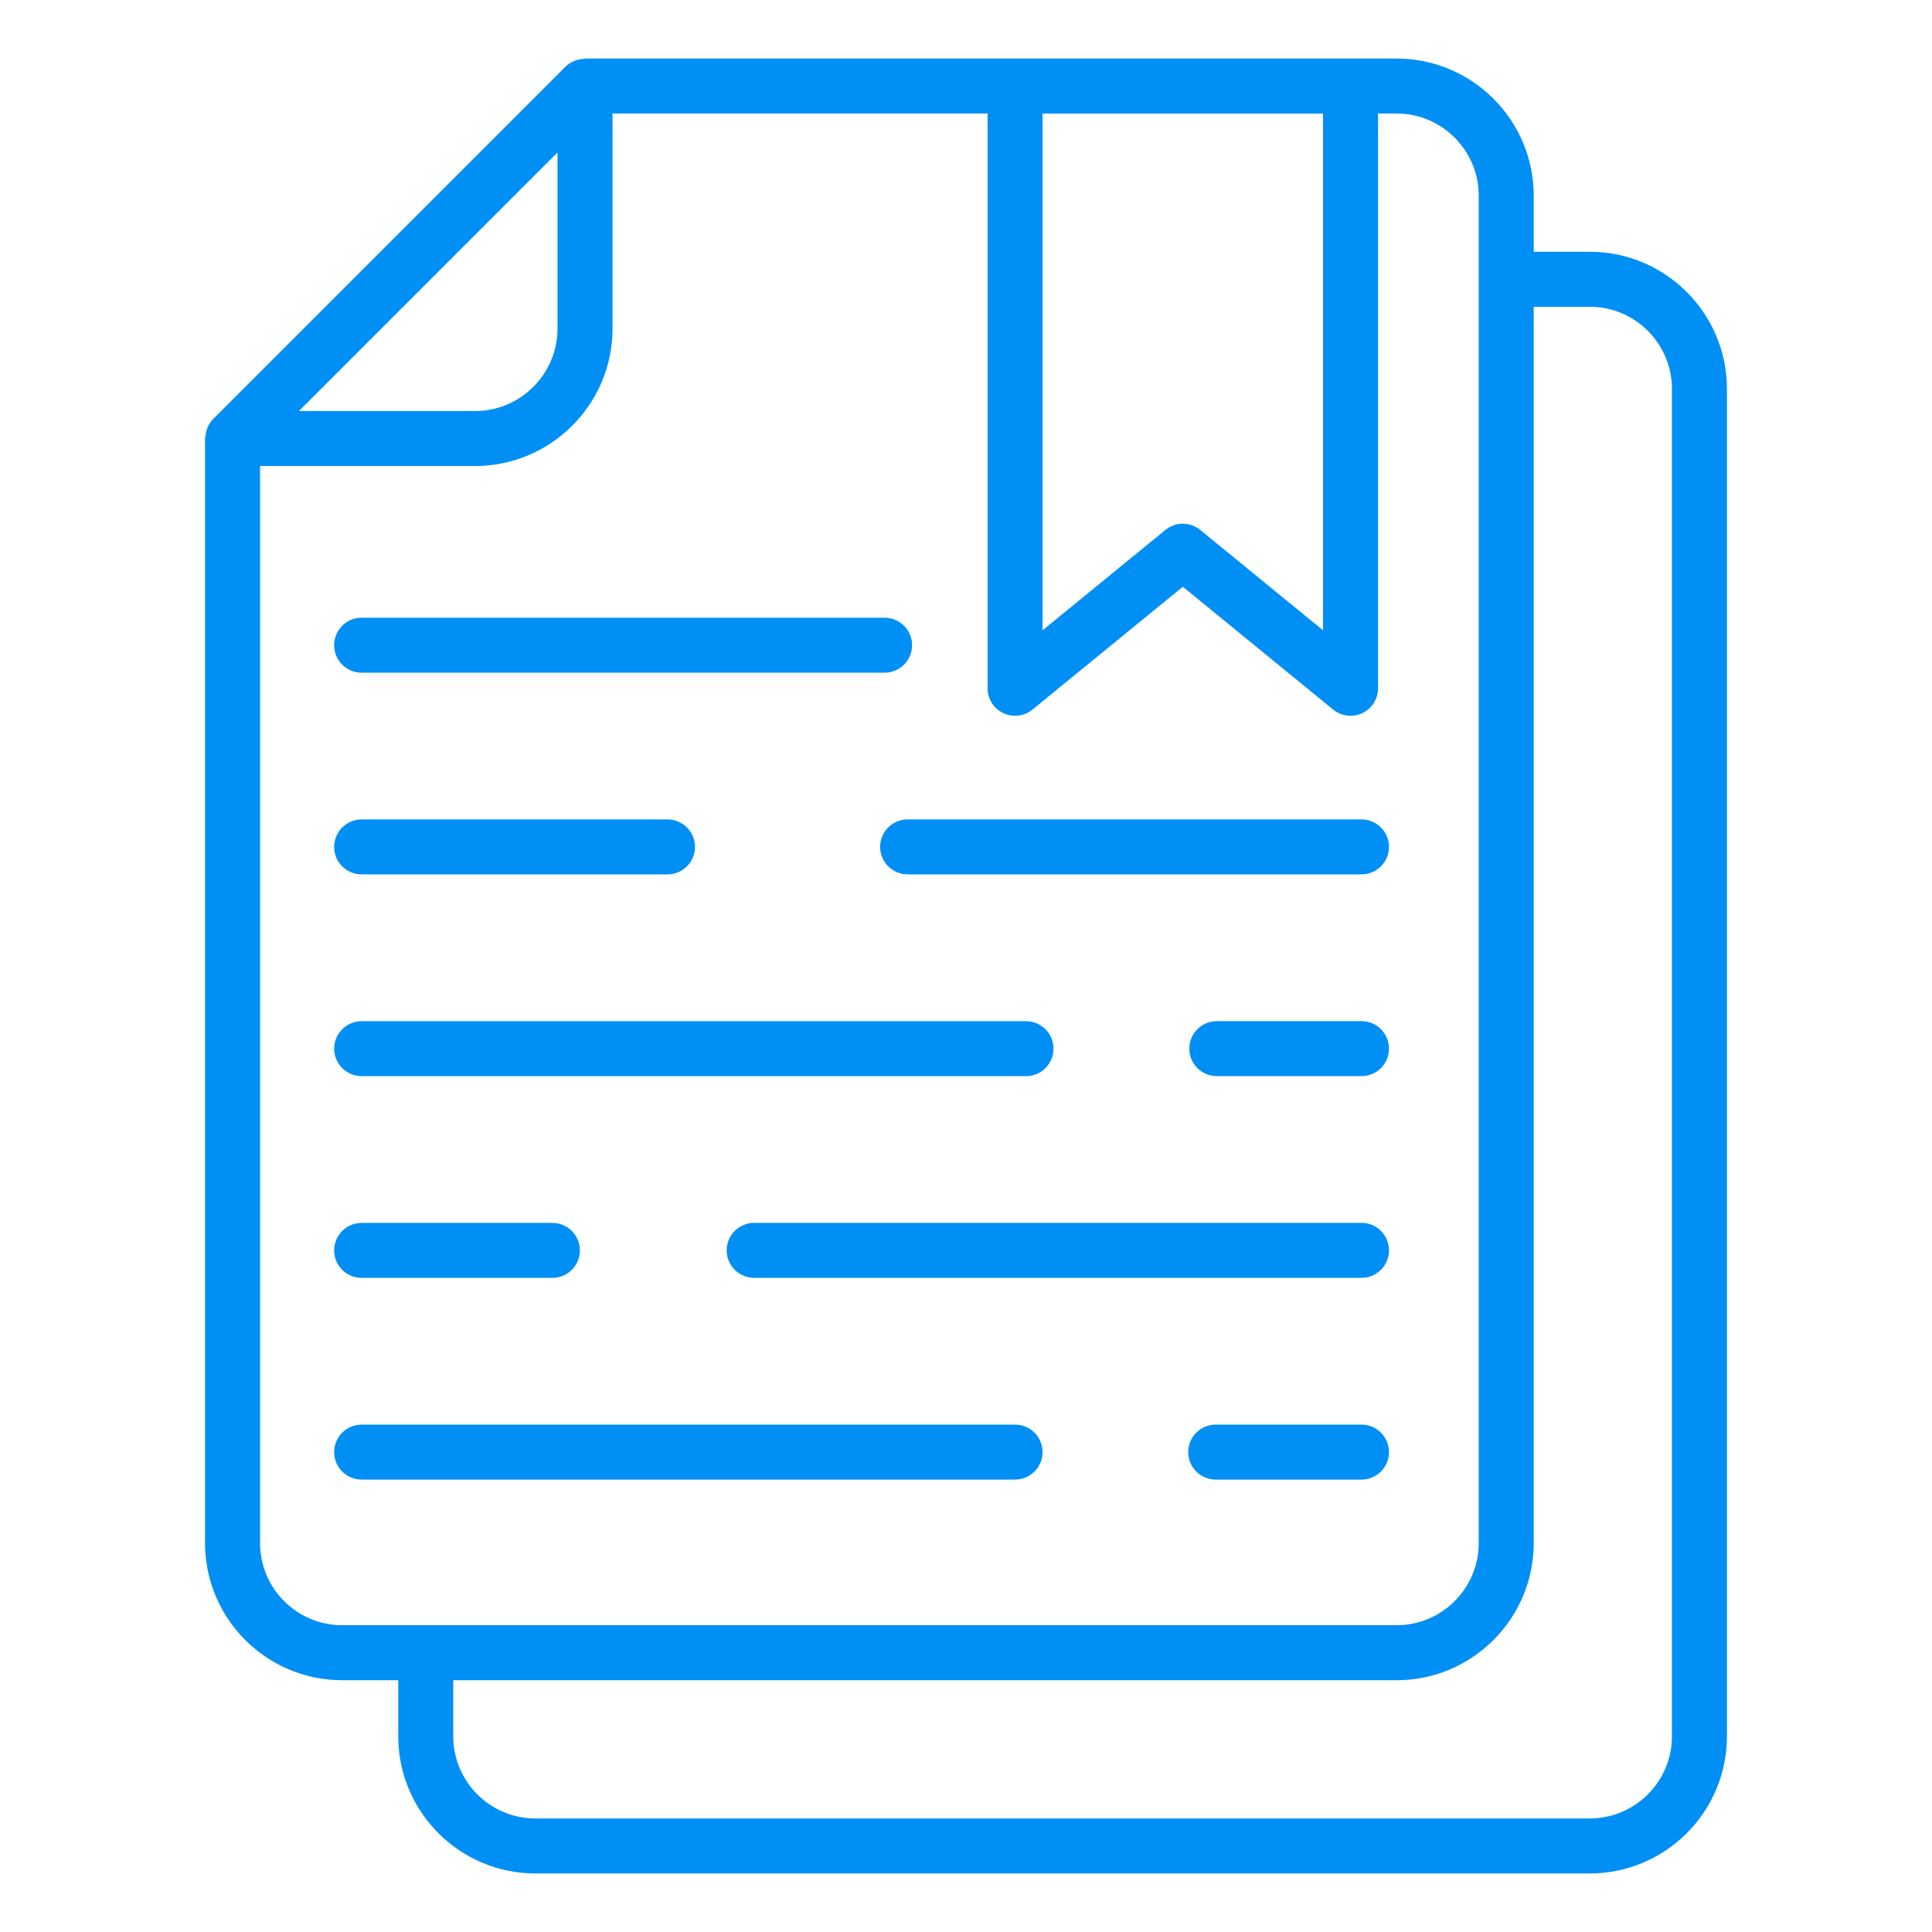
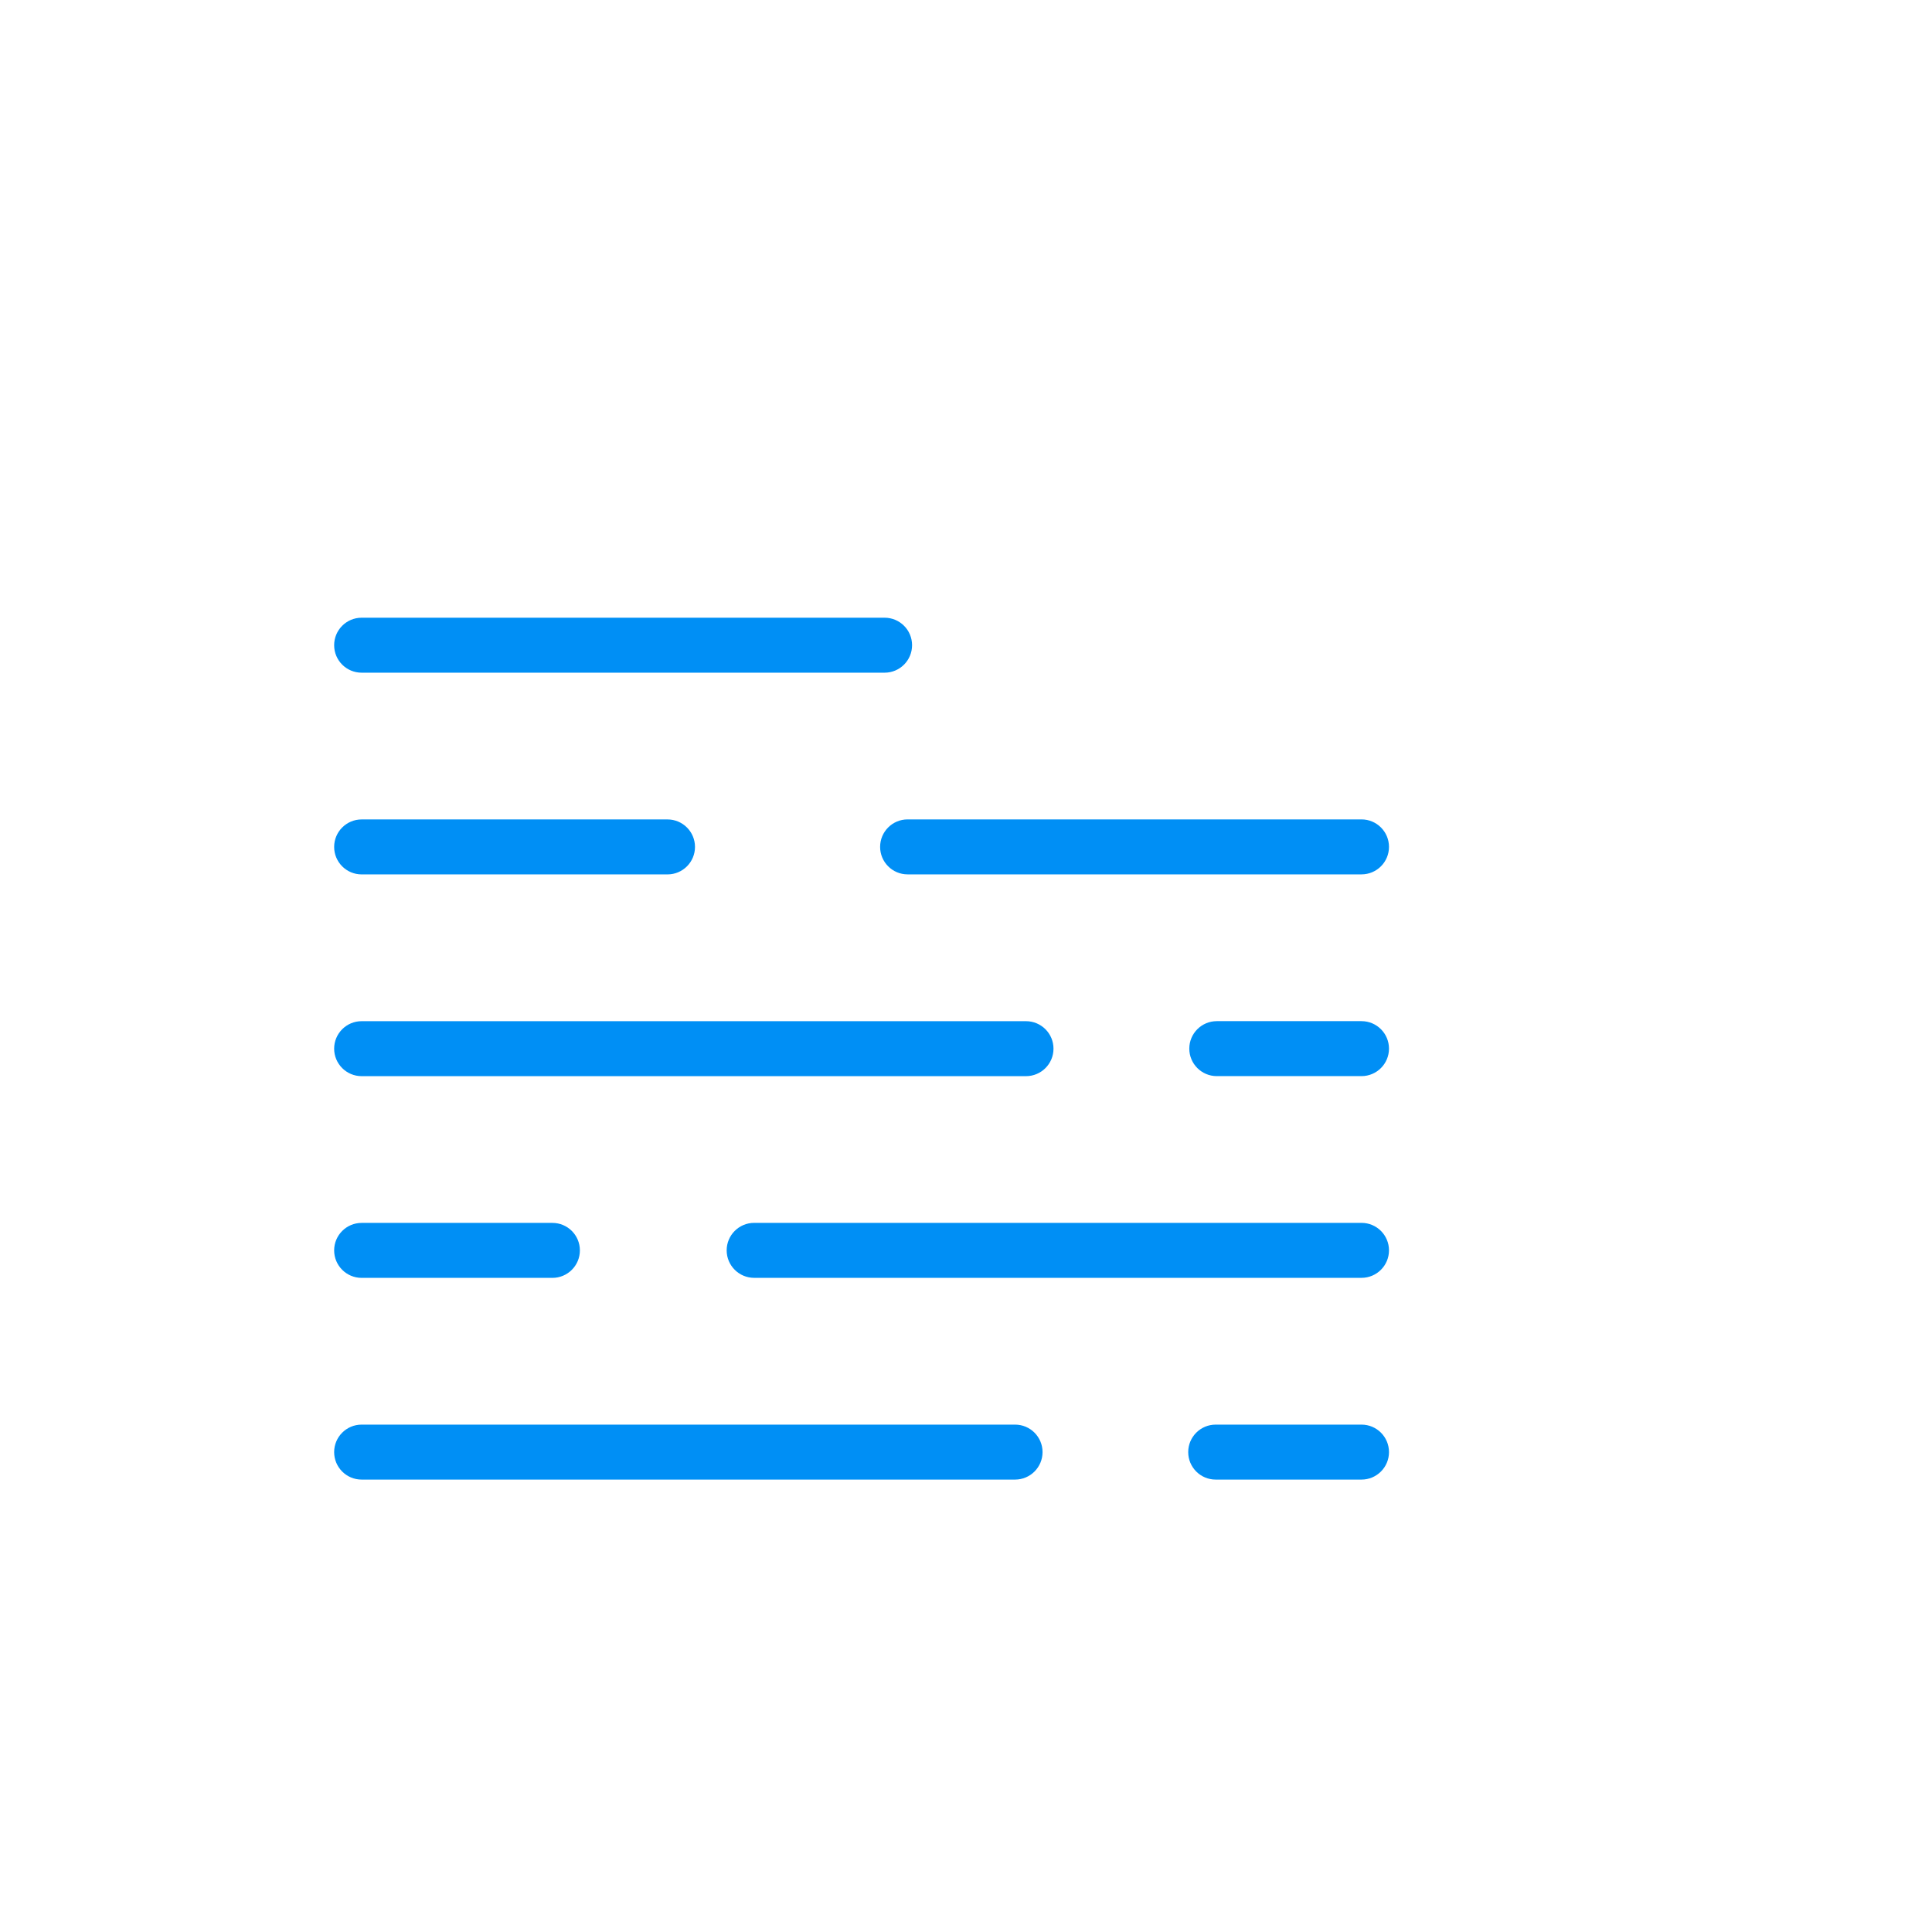
<svg xmlns="http://www.w3.org/2000/svg" id="Layer_1" enable-background="new 0 0 66 66" viewBox="0 0 66 66">
  <g>
-     <path d="m11.689 57.399h1.916v1.916c-0 2.583 2.102 4.685 4.685 4.685h36.02c2.583 0 4.685-2.102 4.685-4.685v-46.029c0-2.583-2.102-4.685-4.685-4.685h-1.916v-1.916c-0-2.583-2.102-4.685-4.684-4.685h-27.725c-.02 0-.038.01-.058.012-.084.005-.164.021-.244.048-.03.01-.059.018-.088.031-.1.046-.195.103-.275.184l-12.041 12.041c-.081.081-.138.175-.184.275-.013.029-.021.058-.031.088-.027.079-.043.16-.048.243-.001.02-.012.038-.012.058v37.734c0 2.583 2.102 4.685 4.684 4.685zm42.621-46.919c1.548 0 2.806 1.259 2.806 2.806v46.029c0 1.547-1.259 2.806-2.806 2.806h-36.02c-1.548 0-2.806-1.259-2.806-2.806v-1.916h32.226c2.582 0 4.684-2.102 4.684-4.685v-42.234zm-3.795-3.795v46.029c0 1.547-1.259 2.806-2.805 2.806h-36.021c-1.547 0-2.805-1.259-2.805-2.806v-36.794h7.344c2.59 0 4.697-2.107 4.697-4.697v-7.345h12.812v19.634c0 .363.209.693.537.849.128.061.266.091.403.091.213 0 .423-.072.594-.212l5.136-4.196 5.135 4.196c.281.229.668.277.997.121.328-.155.537-.486.537-.849v-19.634h.634c1.547 0 2.805 1.259 2.805 2.806zm-31.47-1.477v6.016c0 1.554-1.264 2.818-2.818 2.818h-6.015zm26.152-1.329v17.653l-4.196-3.429c-.347-.283-.842-.283-1.189 0l-4.197 3.429v-17.653z" fill="#008ff5" />
    <path d="m12.354 22.98h17.865c.519 0 .939-.421.939-.939 0-.519-.42-.939-.939-.939h-17.865c-.519 0-.939.421-.939.939 0 .519.42.939.939.939z" fill="#008ff5" />
    <path d="m46.511 27.992h-15.506c-.519 0-.939.421-.939.939s.42.939.939.939h15.506c.519 0 .939-.421.939-.939s-.42-.939-.939-.939z" fill="#008ff5" />
    <path d="m12.354 29.871h10.449c.519 0 .939-.421.939-.939s-.42-.939-.939-.939h-10.449c-.519 0-.939.421-.939.939s.42.939.939.939z" fill="#008ff5" />
    <path d="m46.511 34.884h-4.944c-.519 0-.939.421-.939.939s.42.939.939.939h4.944c.519 0 .939-.421.939-.939s-.42-.939-.939-.939z" fill="#008ff5" />
    <path d="m12.354 36.763h22.696c.519 0 .939-.421.939-.939s-.42-.939-.939-.939h-22.696c-.519 0-.939.421-.939.939s.42.939.939.939z" fill="#008ff5" />
    <path d="m46.511 41.775h-20.748c-.519 0-.939.421-.939.939s.42.939.939.939h20.748c.519 0 .939-.421.939-.939s-.42-.939-.939-.939z" fill="#008ff5" />
    <path d="m12.354 43.654h6.517c.519 0 .939-.421.939-.939s-.42-.939-.939-.939h-6.517c-.519 0-.939.421-.939.939s.42.939.939.939z" fill="#008ff5" />
    <path d="m46.511 48.667h-4.981c-.519 0-.939.421-.939.939 0 .519.42.939.939.939h4.981c.519 0 .939-.421.939-.939 0-.519-.42-.939-.939-.939z" fill="#008ff5" />
    <path d="m34.676 48.667h-22.322c-.519 0-.939.421-.939.939 0 .519.42.939.939.939h22.322c.519 0 .939-.421.939-.939-0-.519-.42-.939-.939-.939z" fill="#008ff5" />
  </g>
</svg>